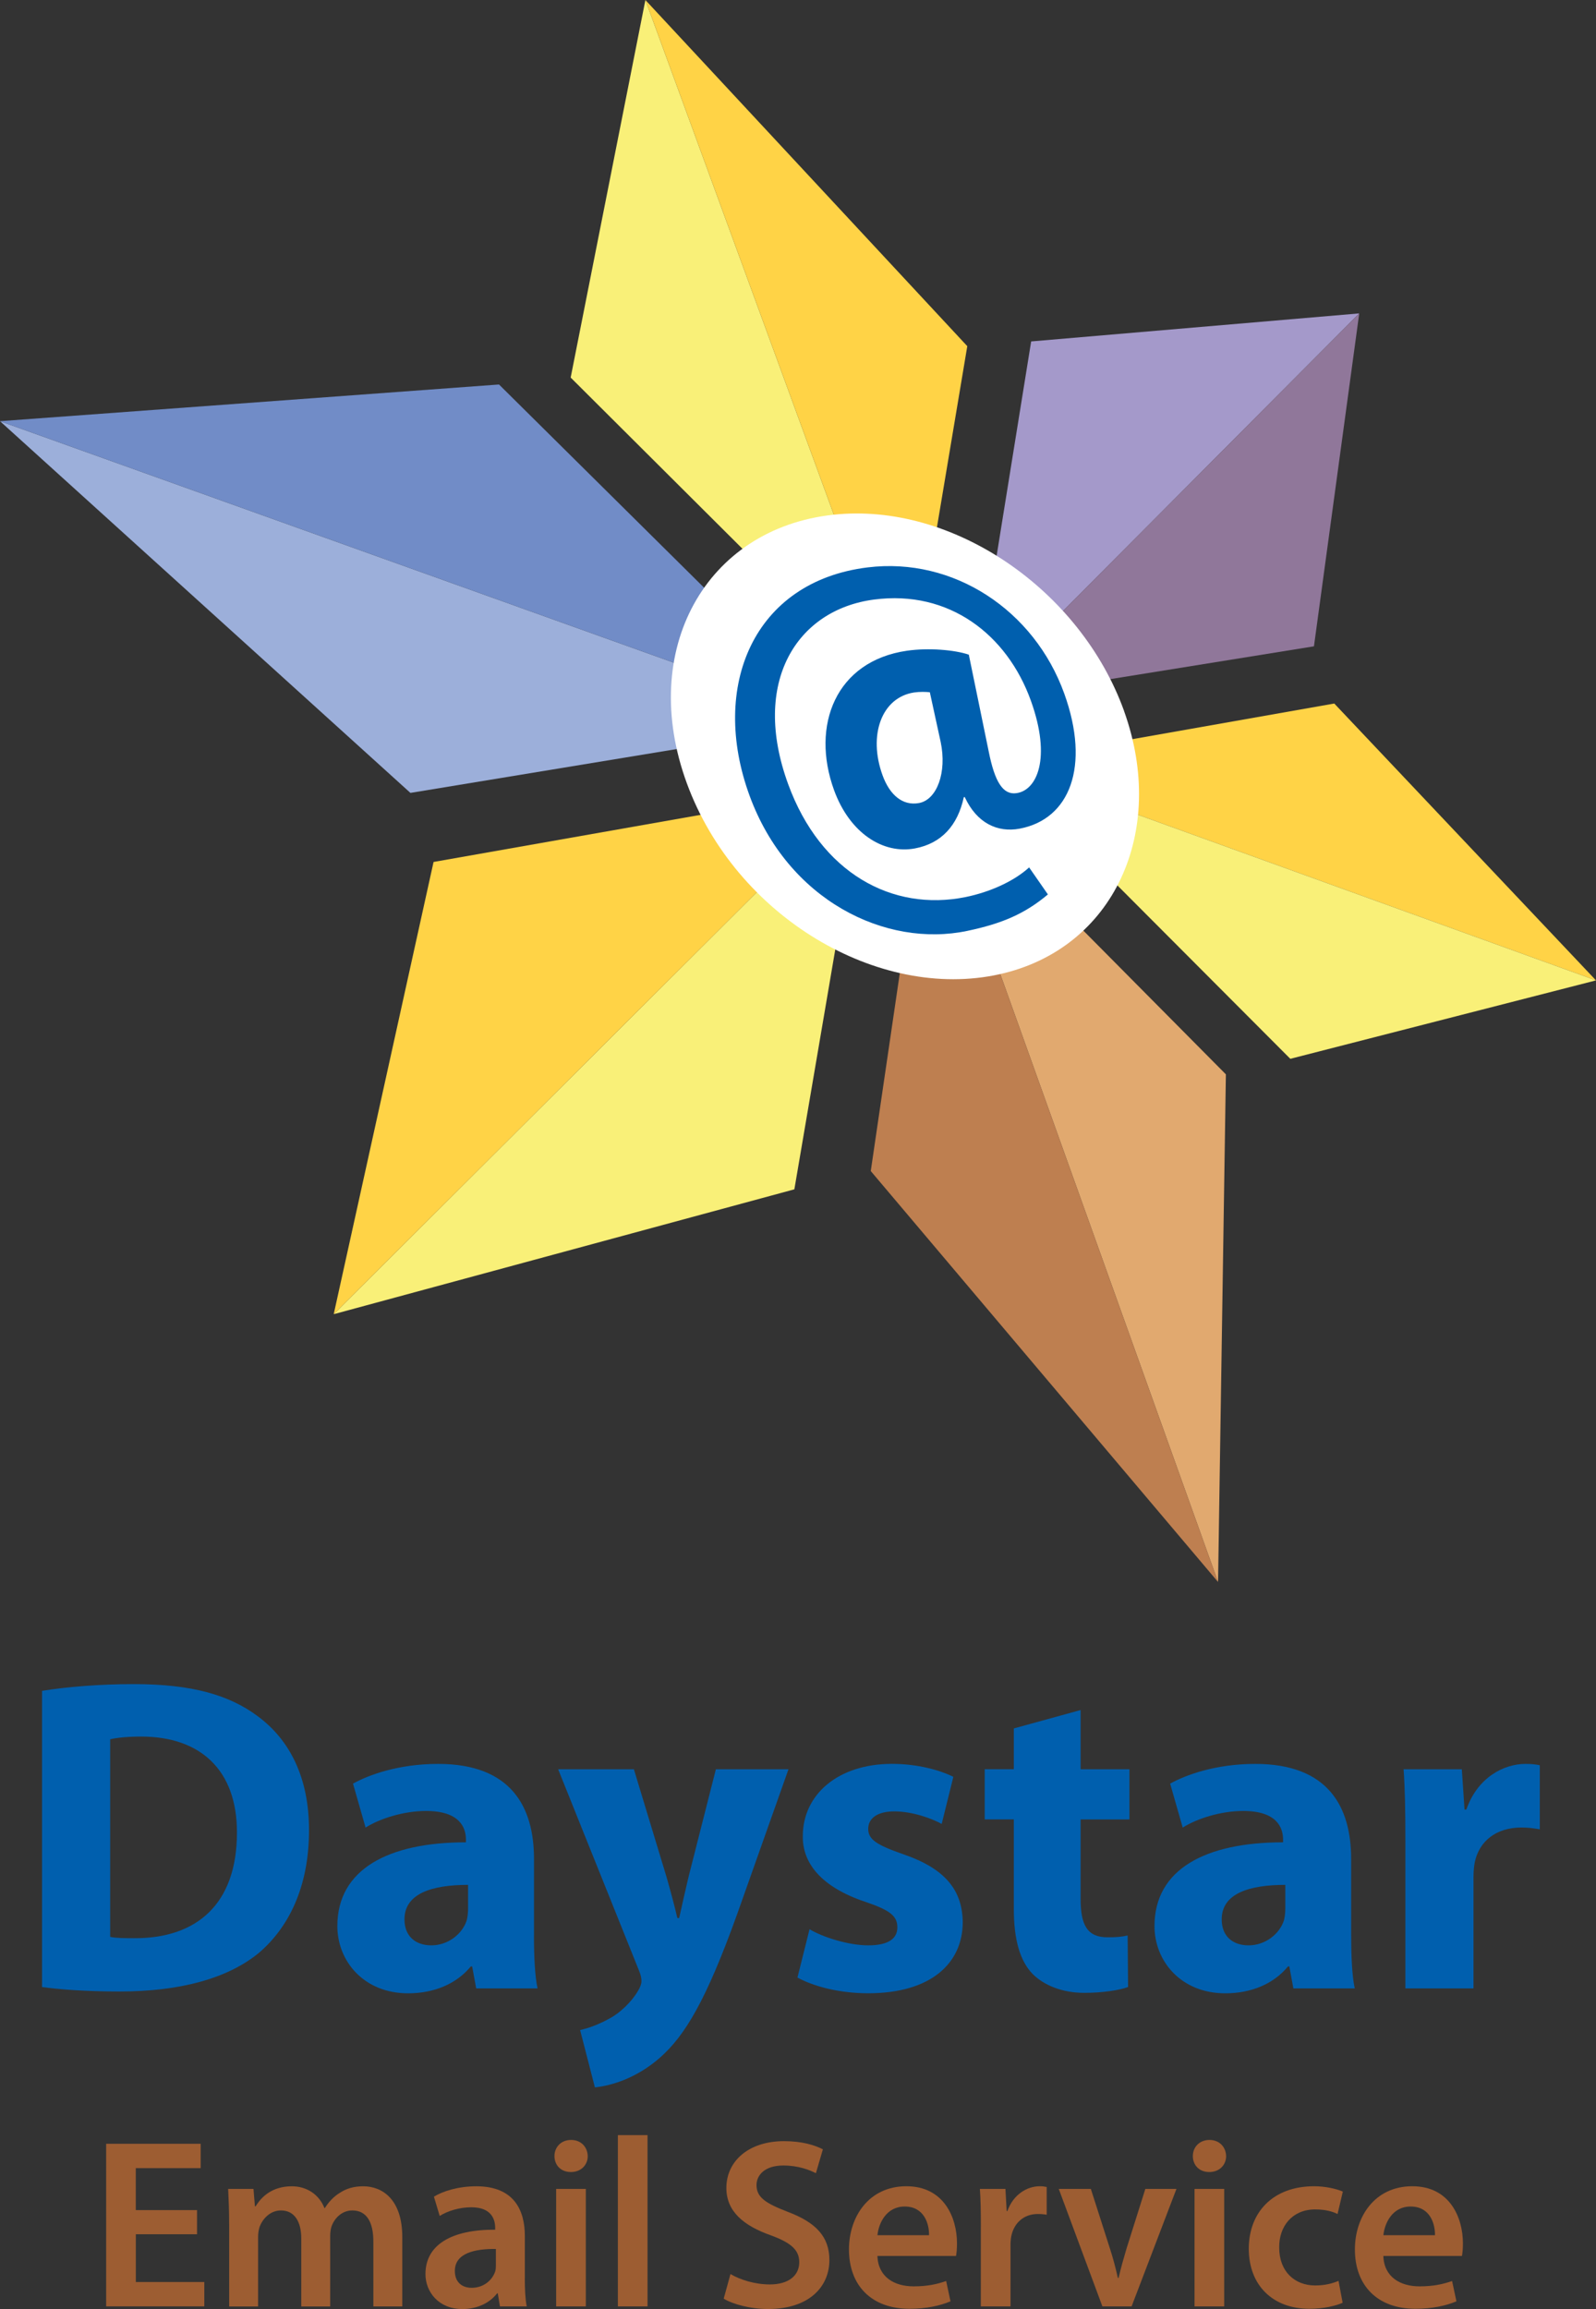
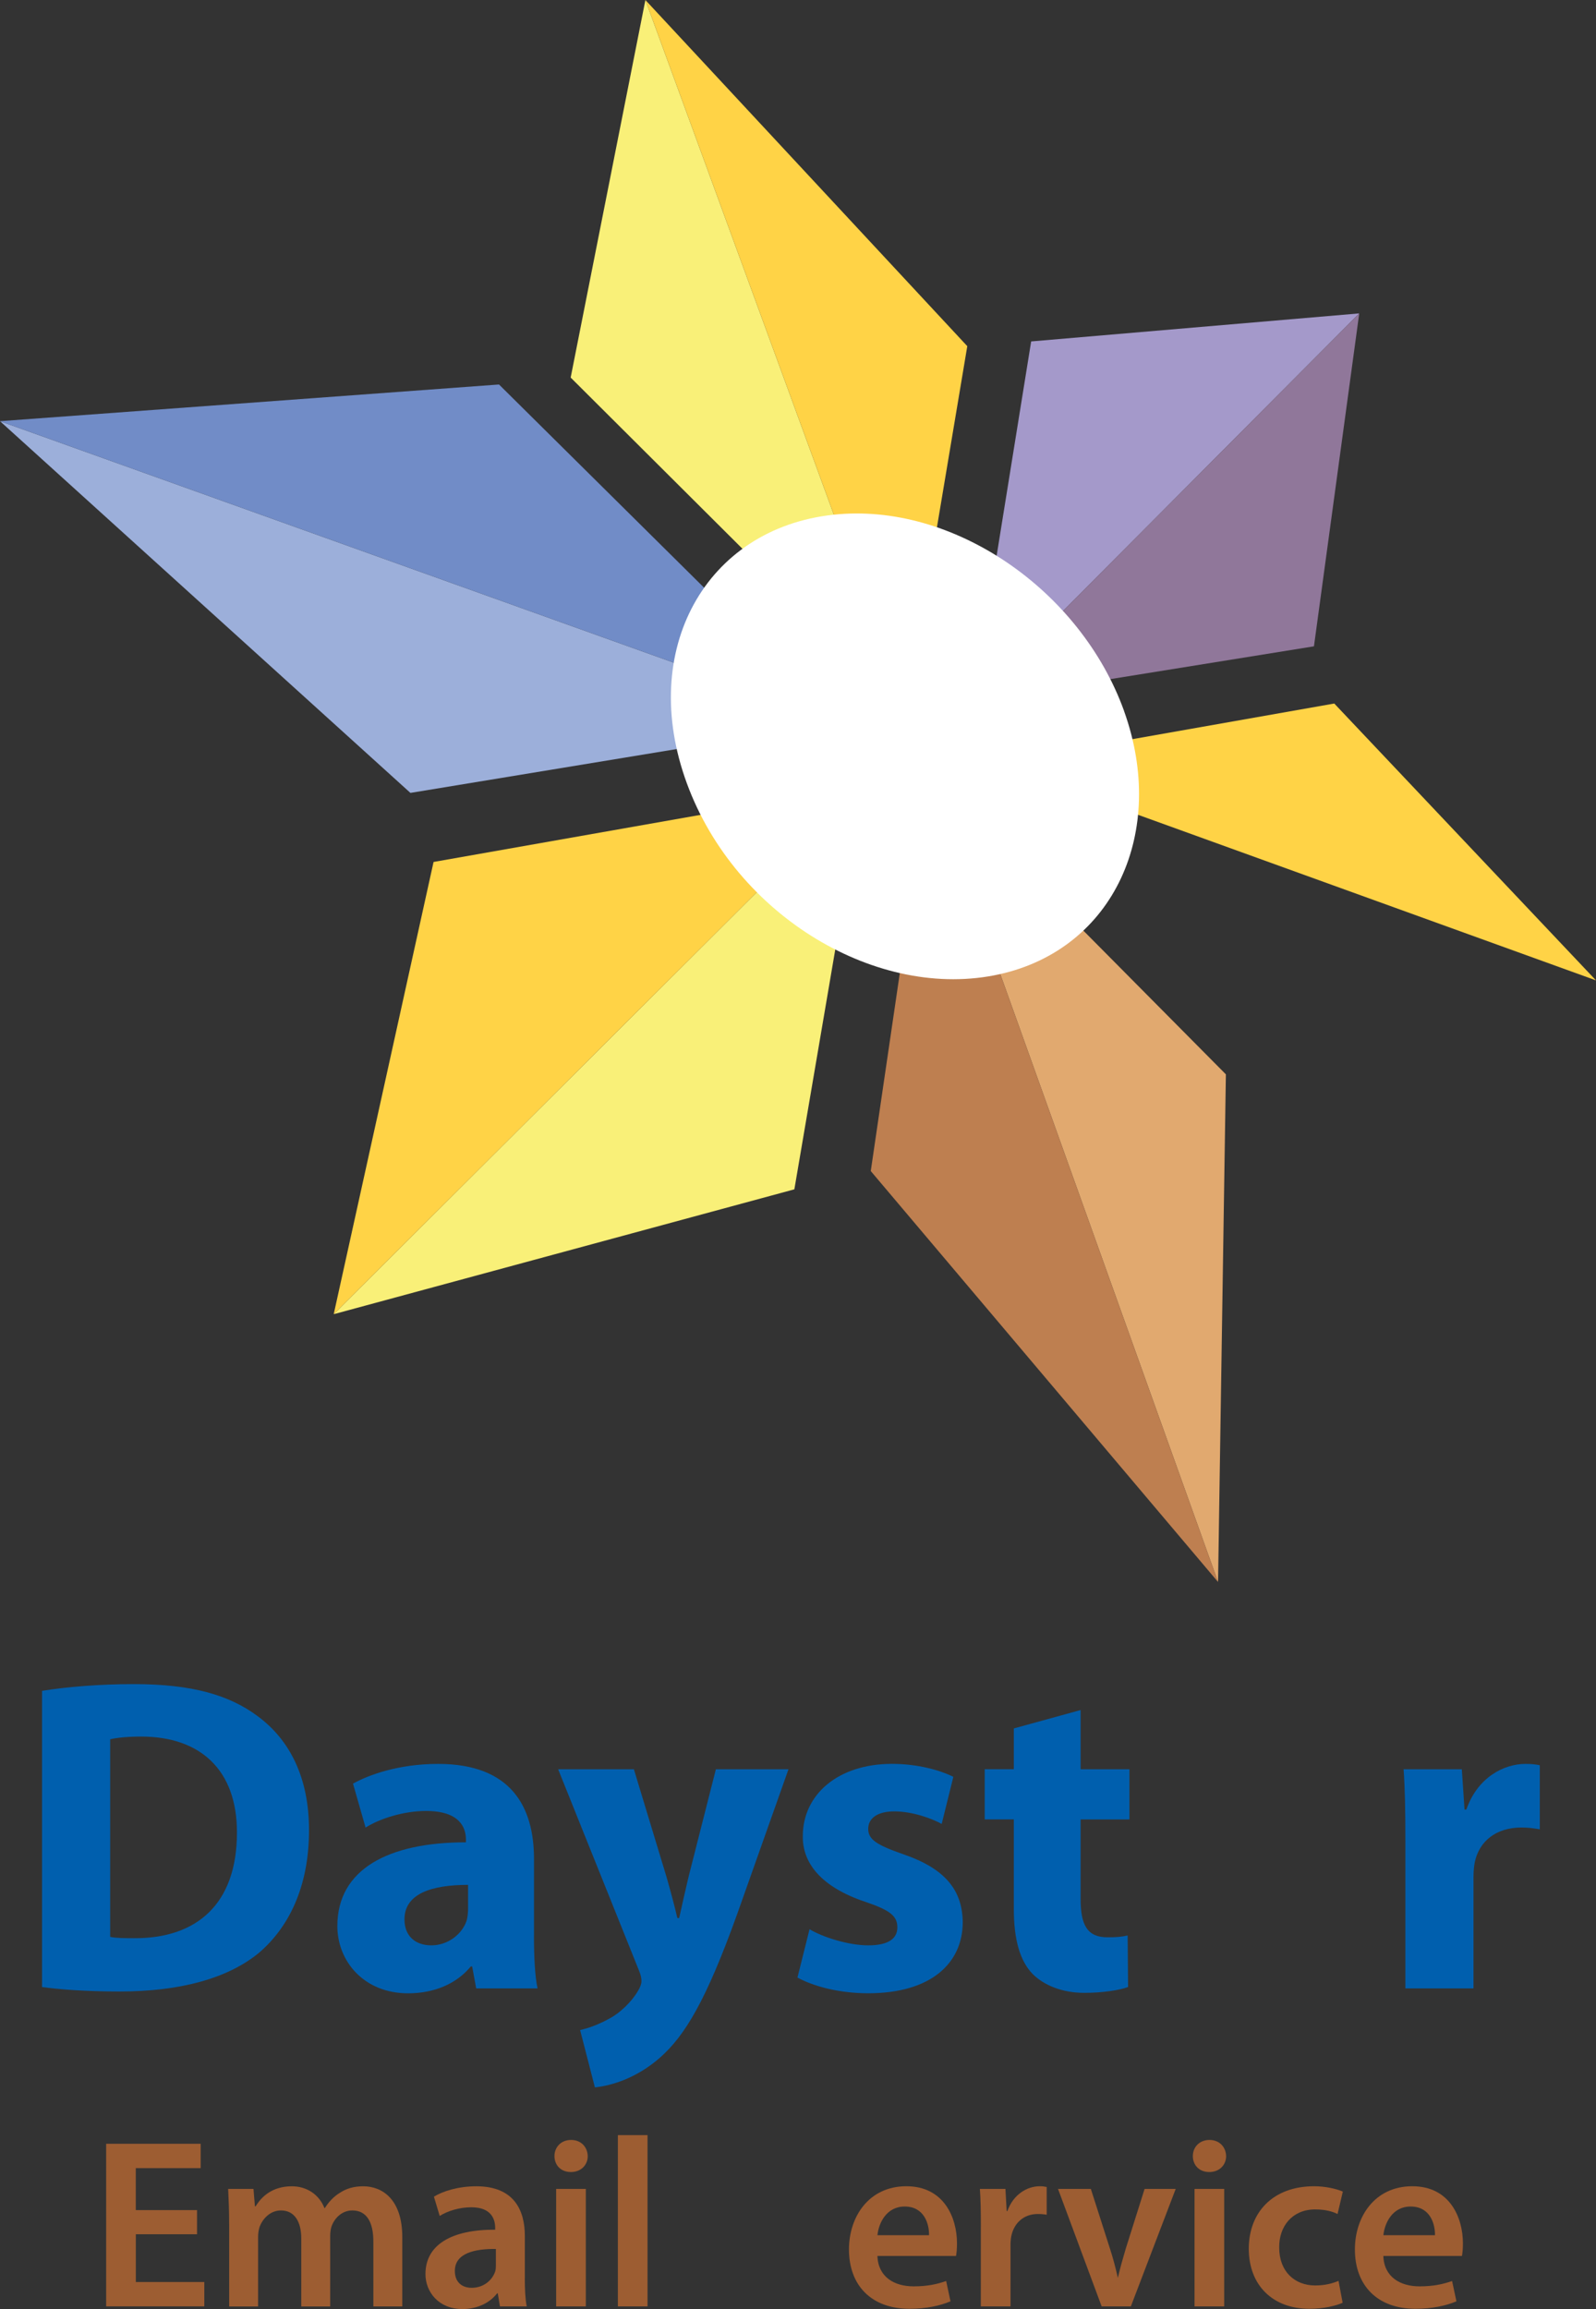
<svg xmlns="http://www.w3.org/2000/svg" id="Layer_2" data-name="Layer 2" viewBox="0 0 407.76 589.79">
  <rect x="0" y="0" width="407.76" height="589.79" fill="#333333" stroke="none" />
  <defs>
    <style>
      .cls-1 {
        fill: #f9f078;
      }

      .cls-1, .cls-2, .cls-3, .cls-4, .cls-5, .cls-6, .cls-7, .cls-8, .cls-9, .cls-10, .cls-11 {
        stroke-width: 0px;
      }

      .cls-2 {
        fill: #718cc7;
      }

      .cls-3 {
        fill: #e1a96f;
      }

      .cls-4 {
        fill: #be7f50;
      }

      .cls-5 {
        fill: #a499ca;
      }

      .cls-6 {
        fill: #9cafda;
      }

      .cls-7 {
        fill: #90779a;
      }

      .cls-8 {
        fill: #9d5d32;
      }

      .cls-9 {
        fill: #fff;
      }

      .cls-10 {
        fill: #ffd346;
      }

      .cls-11 {
        fill: #005fae;
      }
    </style>
  </defs>
  <g id="Layer_1-2" data-name="Layer 1">
    <polygon class="cls-1" points="85.26 335.68 220.52 200.81 202.95 303.79 85.26 335.68" />
    <polygon class="cls-10" points="85.26 335.68 110.77 220.17 220.52 200.81 85.26 335.68" />
    <polygon class="cls-10" points="407.76 250.42 254.37 194.97 340.89 179.7 407.76 250.42" />
-     <polygon class="cls-1" points="407.76 250.42 329.66 270.45 254.37 194.97 407.76 250.42" />
    <polygon class="cls-1" points="231.48 181.81 164.89 0 145.8 96.44 231.48 181.81" />
    <polygon class="cls-10" points="231.48 181.81 247.13 88.42 164.89 0 231.48 181.81" />
    <polygon class="cls-5" points="347.27 80.05 248.64 179.11 263.45 87.21 347.27 80.05" />
    <polygon class="cls-7" points="347.27 80.05 335.7 165.09 248.64 179.11 347.27 80.05" />
    <polygon class="cls-6" points="0 107.58 214.57 184.47 104.86 202.53 0 107.58" />
    <polygon class="cls-2" points="0 107.58 127.49 98.21 214.57 184.47 0 107.58" />
    <polygon class="cls-3" points="237.32 197.92 311.2 404.09 313.2 274.42 237.32 197.92" />
    <polygon class="cls-4" points="237.32 197.92 222.47 299.12 311.2 404.09 237.32 197.92" />
    <g>
      <path class="cls-11" d="m10.74,431.89c6.41-1.03,14.76-1.72,23.46-1.72,14.77,0,24.38,2.75,31.7,8.24,8.01,5.95,13.05,15.45,13.05,29.07,0,14.76-5.38,24.95-12.7,31.25-8.13,6.76-20.6,9.96-35.71,9.96-9.04,0-15.56-.57-19.8-1.14v-75.65Zm17.4,62.84c1.49.34,4.01.34,6.07.34,15.91.11,26.33-8.58,26.33-27.01,0-16.02-9.39-24.49-24.49-24.49-3.78,0-6.41.34-7.9.69v50.48Z" />
      <path class="cls-11" d="m136.42,494.38c0,5.27.23,10.42.92,13.51h-15.68l-1.03-5.61h-.34c-3.66,4.46-9.39,6.87-16.02,6.87-11.33,0-18.08-8.24-18.08-17.17,0-14.54,13.05-21.4,32.85-21.4v-.69c0-3.09-1.6-7.32-10.19-7.32-5.72,0-11.79,1.94-15.45,4.24l-3.21-11.22c3.89-2.18,11.56-5.04,21.75-5.04,18.66,0,24.49,10.99,24.49,24.26v19.57Zm-16.83-12.93c-9.16,0-16.25,2.17-16.25,8.81,0,4.46,2.98,6.64,6.87,6.64,4.23,0,7.9-2.86,9.04-6.41.23-.92.34-1.95.34-2.98v-6.07Z" />
      <path class="cls-11" d="m161.95,451.92l8.36,27.58c.92,3.2,2.06,7.44,2.75,10.42h.46c.69-3.09,1.6-7.21,2.4-10.53l6.98-27.47h18.55l-13.06,36.85c-8.01,22.32-13.39,31.13-19.69,36.74-5.95,5.26-12.36,7.21-16.71,7.67l-3.78-14.65c2.17-.46,4.92-1.49,7.55-2.97,2.63-1.37,5.61-4.24,7.21-6.98.57-.92.92-1.83.92-2.52s-.11-1.49-.69-2.86l-20.6-51.28h19.34Z" />
      <path class="cls-11" d="m206.83,492.78c3.2,1.95,9.84,4.12,14.99,4.12s7.44-1.72,7.44-4.58-1.72-4.35-8.13-6.52c-11.67-3.89-16.14-10.19-16.02-16.83,0-10.53,8.93-18.43,22.78-18.43,6.52,0,12.25,1.6,15.68,3.32l-2.98,12.02c-2.52-1.38-7.44-3.2-12.13-3.2-4.23,0-6.64,1.72-6.64,4.46s2.17,4.12,9.04,6.52c10.65,3.66,14.99,9.16,15.11,17.28,0,10.53-8.13,18.2-24.15,18.2-7.33,0-13.85-1.72-18.08-4.01l3.09-12.36Z" />
      <path class="cls-11" d="m276.08,436.81v15.11h12.48v12.82h-12.48v20.26c0,6.75,1.72,9.84,6.87,9.84,2.4,0,3.55-.11,5.15-.46l.11,13.16c-2.18.8-6.41,1.49-11.22,1.49-5.61,0-10.3-1.95-13.16-4.81-3.21-3.32-4.81-8.7-4.81-16.6v-22.89h-7.44v-12.82h7.44v-10.42l17.05-4.69Z" />
-       <path class="cls-11" d="m345.21,494.38c0,5.27.23,10.42.91,13.51h-15.68l-1.03-5.61h-.34c-3.66,4.46-9.38,6.87-16.02,6.87-11.33,0-18.09-8.24-18.09-17.17,0-14.54,13.05-21.4,32.85-21.4v-.69c0-3.09-1.6-7.32-10.19-7.32-5.72,0-11.79,1.94-15.45,4.24l-3.21-11.22c3.89-2.18,11.56-5.04,21.75-5.04,18.66,0,24.49,10.99,24.49,24.26v19.57Zm-16.83-12.93c-9.16,0-16.25,2.17-16.25,8.81,0,4.46,2.98,6.64,6.87,6.64,4.23,0,7.9-2.86,9.04-6.41.23-.92.34-1.95.34-2.98v-6.07Z" />
      <path class="cls-11" d="m359.06,470.35c0-8.24-.11-13.62-.46-18.43h14.88l.69,10.3h.46c2.86-8.24,9.61-11.67,15.11-11.67,1.6,0,2.4.11,3.66.34v16.37c-1.38-.23-2.75-.46-4.69-.46-6.41,0-10.76,3.43-11.91,8.81-.23,1.14-.34,2.52-.34,3.89v28.39h-17.4v-37.54Z" />
    </g>
    <g>
      <path class="cls-8" d="m50.35,570.69h-15.65v12.2h17.5v6.22h-25.08v-41.53h24.15v6.22h-16.58v10.72h15.65v6.16Z" />
      <path class="cls-8" d="m58.54,568.04c0-3.45-.12-6.35-.25-8.93h6.47l.37,4.44h.19c1.42-2.34,4.13-5.11,9.24-5.11,3.94,0,7.03,2.22,8.32,5.55h.12c1.05-1.66,2.28-2.9,3.64-3.76,1.73-1.17,3.64-1.79,6.16-1.79,4.93,0,9.98,3.39,9.98,13v17.69h-7.39v-16.57c0-4.99-1.73-7.95-5.36-7.95-2.59,0-4.5,1.85-5.3,4.01-.25.68-.37,1.66-.37,2.53v17.99h-7.39v-17.38c0-4.19-1.66-7.15-5.18-7.15-2.83,0-4.75,2.22-5.48,4.25-.25.8-.37,1.66-.37,2.53v17.75h-7.39v-21.07Z" />
      <path class="cls-8" d="m134.08,581.91c0,2.71.12,5.36.49,7.21h-6.84l-.55-3.33h-.18c-1.79,2.34-4.93,4.01-8.87,4.01-6.04,0-9.43-4.37-9.43-8.93,0-7.52,6.72-11.4,17.81-11.34v-.49c0-1.97-.8-5.24-6.1-5.24-2.96,0-6.04.92-8.07,2.22l-1.48-4.93c2.22-1.35,6.1-2.65,10.84-2.65,9.61,0,12.39,6.1,12.39,12.69v10.78Zm-7.39-7.46c-5.36-.06-10.48,1.05-10.48,5.61,0,2.96,1.91,4.31,4.31,4.31,3.08,0,5.24-1.97,5.98-4.13.19-.55.19-1.11.19-1.66v-4.13Z" />
      <path class="cls-8" d="m150.16,550.73c0,2.22-1.66,4.07-4.31,4.07s-4.19-1.85-4.19-4.07c0-2.34,1.73-4.13,4.25-4.13s4.19,1.79,4.25,4.13Zm-8.07,38.39v-30.01h7.58v30.01h-7.58Z" />
      <path class="cls-8" d="m157.86,545.37h7.58v43.75h-7.58v-43.75Z" />
-       <path class="cls-8" d="m186.63,580.86c2.4,1.42,6.16,2.65,10.05,2.65,4.81,0,7.52-2.28,7.52-5.67,0-3.14-2.1-4.99-7.34-6.9-6.91-2.46-11.28-6.1-11.28-12.07,0-6.84,5.67-11.96,14.74-11.96,4.5,0,7.77.98,9.92,2.09l-1.79,6.1c-1.54-.8-4.44-1.97-8.32-1.97-4.81,0-6.85,2.53-6.85,4.99,0,3.2,2.41,4.68,7.96,6.84,7.21,2.71,10.66,6.35,10.66,12.32,0,6.72-5.05,12.51-15.72,12.51-4.44,0-9-1.23-11.28-2.65l1.73-6.29Z" />
      <path class="cls-8" d="m224.17,576.24c.19,5.42,4.37,7.76,9.24,7.76,3.51,0,5.98-.55,8.32-1.36l1.11,5.18c-2.59,1.11-6.16,1.91-10.47,1.91-9.74,0-15.47-5.97-15.47-15.16,0-8.32,5.05-16.14,14.66-16.14s12.94,8.01,12.94,14.6c0,1.42-.12,2.53-.25,3.21h-20.09Zm13.19-5.3c.06-2.77-1.17-7.33-6.22-7.33-4.68,0-6.66,4.25-6.96,7.33h13.19Z" />
      <path class="cls-8" d="m250.6,568.78c0-4.07-.06-7.02-.25-9.67h6.53l.31,5.67h.18c1.48-4.19,4.99-6.35,8.26-6.35.74,0,1.17.06,1.79.19v7.09c-.68-.12-1.36-.19-2.28-.19-3.57,0-6.1,2.28-6.78,5.73-.12.68-.19,1.48-.19,2.28v15.59h-7.58v-20.33Z" />
-       <path class="cls-8" d="m278.7,559.11l4.87,15.22c.86,2.65,1.48,5.05,2.03,7.52h.19c.55-2.46,1.23-4.8,2.03-7.52l4.8-15.22h7.95l-11.46,30.01h-7.46l-11.15-30.01h8.19Z" />
+       <path class="cls-8" d="m278.7,559.11l4.87,15.22c.86,2.65,1.48,5.05,2.03,7.52c.55-2.46,1.23-4.8,2.03-7.52l4.8-15.22h7.95l-11.46,30.01h-7.46l-11.15-30.01h8.19Z" />
      <path class="cls-8" d="m313.26,550.73c0,2.22-1.66,4.07-4.31,4.07s-4.19-1.85-4.19-4.07c0-2.34,1.73-4.13,4.25-4.13s4.19,1.79,4.25,4.13Zm-8.07,38.39v-30.01h7.58v30.01h-7.58Z" />
      <path class="cls-8" d="m343.02,588.19c-1.6.74-4.74,1.54-8.5,1.54-9.37,0-15.47-6.04-15.47-15.34s6.16-15.96,16.7-15.96c2.77,0,5.61.62,7.33,1.36l-1.35,5.73c-1.23-.61-3.02-1.17-5.73-1.17-5.79,0-9.24,4.25-9.18,9.74,0,6.16,4,9.68,9.18,9.68,2.59,0,4.5-.55,5.98-1.17l1.05,5.61Z" />
      <path class="cls-8" d="m353.43,576.24c.18,5.42,4.38,7.76,9.24,7.76,3.51,0,5.98-.55,8.32-1.36l1.11,5.18c-2.59,1.11-6.16,1.91-10.47,1.91-9.74,0-15.47-5.97-15.47-15.16,0-8.32,5.05-16.14,14.66-16.14s12.94,8.01,12.94,14.6c0,1.42-.12,2.53-.25,3.21h-20.09Zm13.19-5.3c.06-2.77-1.17-7.33-6.22-7.33-4.68,0-6.65,4.25-6.96,7.33h13.19Z" />
    </g>
    <path class="cls-9" d="m287.19,181.64c11.06,30.81-2.59,60.71-31.84,67.21-30.91,6.87-67.37-14.73-79.86-48.75-12.55-34.18,4.9-65.05,37.3-68.61,30.62-3.37,63.3,19.21,74.41,50.15Z" />
-     <path class="cls-11" d="m267.73,228.46c-5.91,4.97-11.77,7.46-20.58,9.31-20.89,4.4-45.84-7.78-55.64-34.52-10.23-27.94,1.02-54.74,30.17-58.32,21.91-2.69,42.54,10.88,50.23,32.24,6.71,18.64,1.39,32.08-11.39,34.49-5.66,1.07-10.97-1.41-14.04-8.07l-.24.04c-1.57,7.25-5.73,11.81-12.48,13.08-8.11,1.53-16.65-3.87-20.66-14.86-6.02-16.53.42-33.03,18.66-35.64,5.46-.78,12.11-.23,15.76,1.01l5.07,24.66c1.55,7.85,3.66,11.19,7.07,10.72,5.22-.67,9.05-8.84,3.7-23.67-6.05-16.78-20.82-28.3-40.03-25.79-19.76,2.58-31.5,21.07-21.97,47.14,8.3,22.73,26.61,32.64,45.3,28.86,6.25-1.27,12.4-4.04,16.27-7.58l4.8,6.91Zm-30.17-51.64c-1.09-.11-2.54-.16-4.04.06-8.29,1.27-11.76,10.92-8.04,21.15,1.83,5.04,5.14,7.84,9.28,7.1,4.61-.82,7.21-7.83,5.57-15.61l-2.77-12.71Z" />
  </g>
</svg>